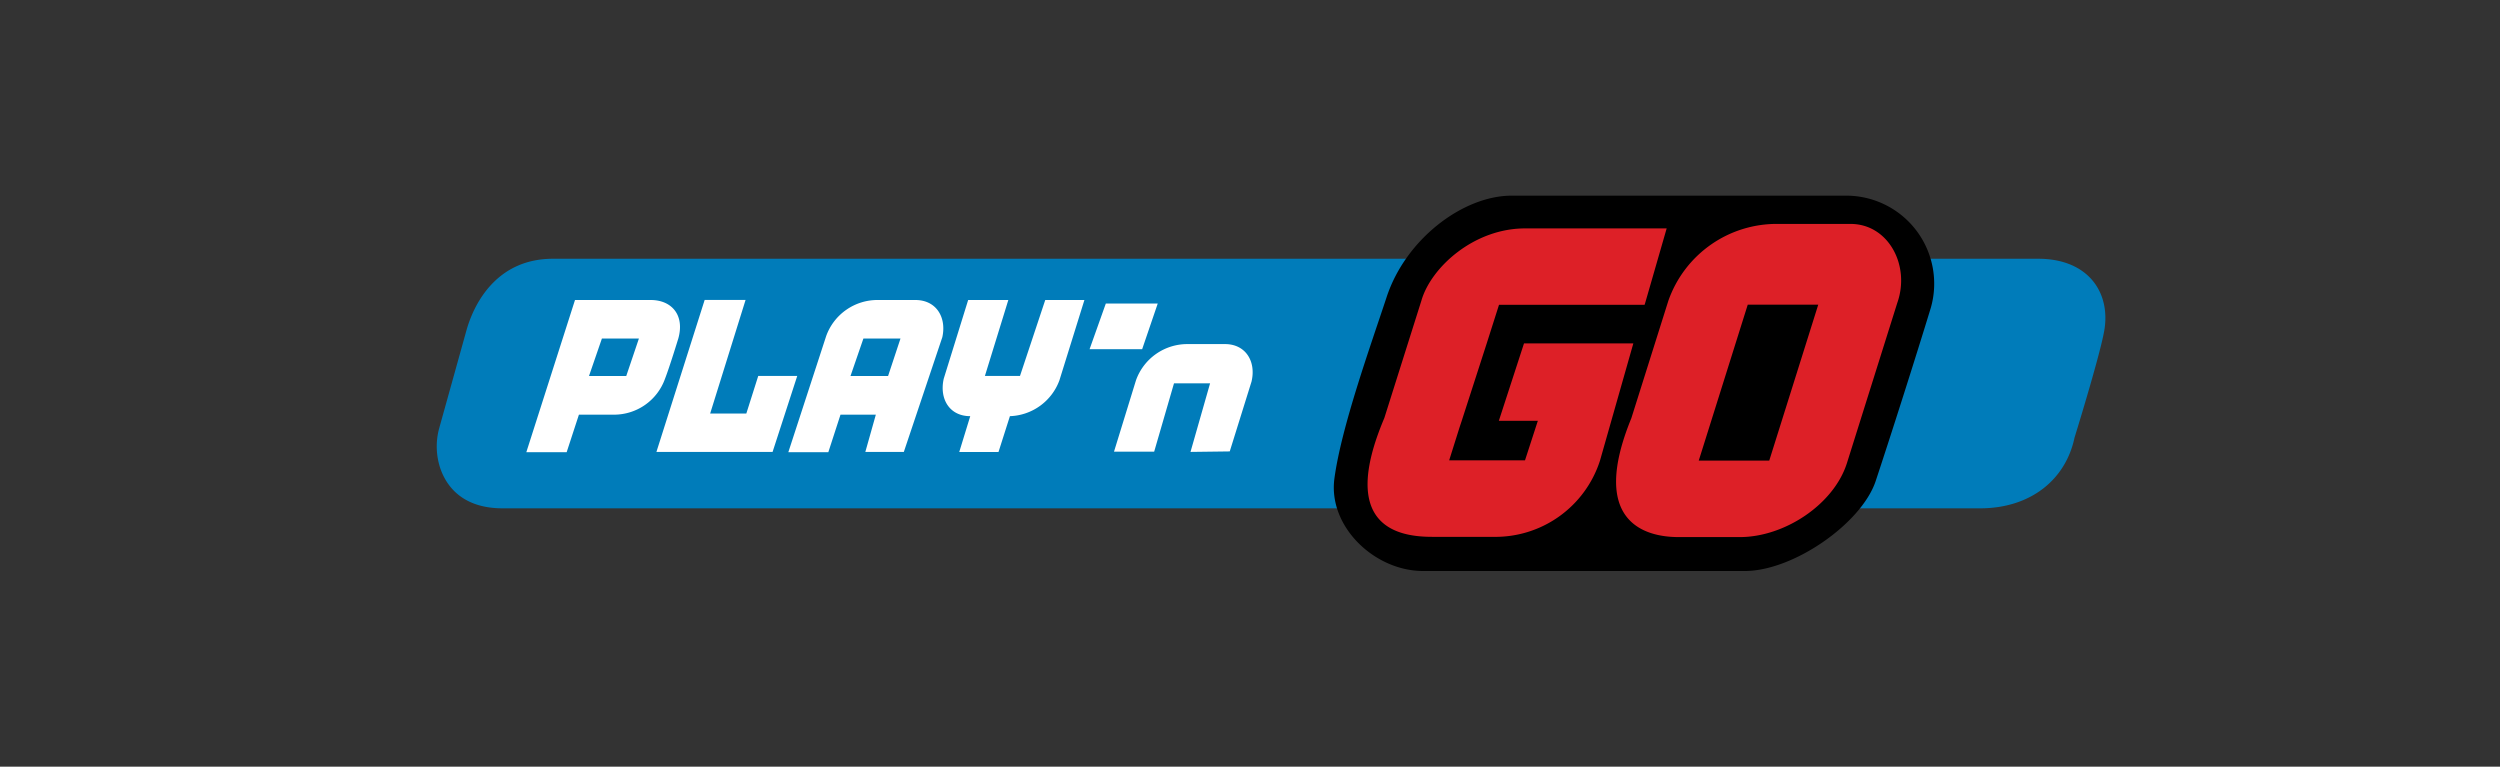
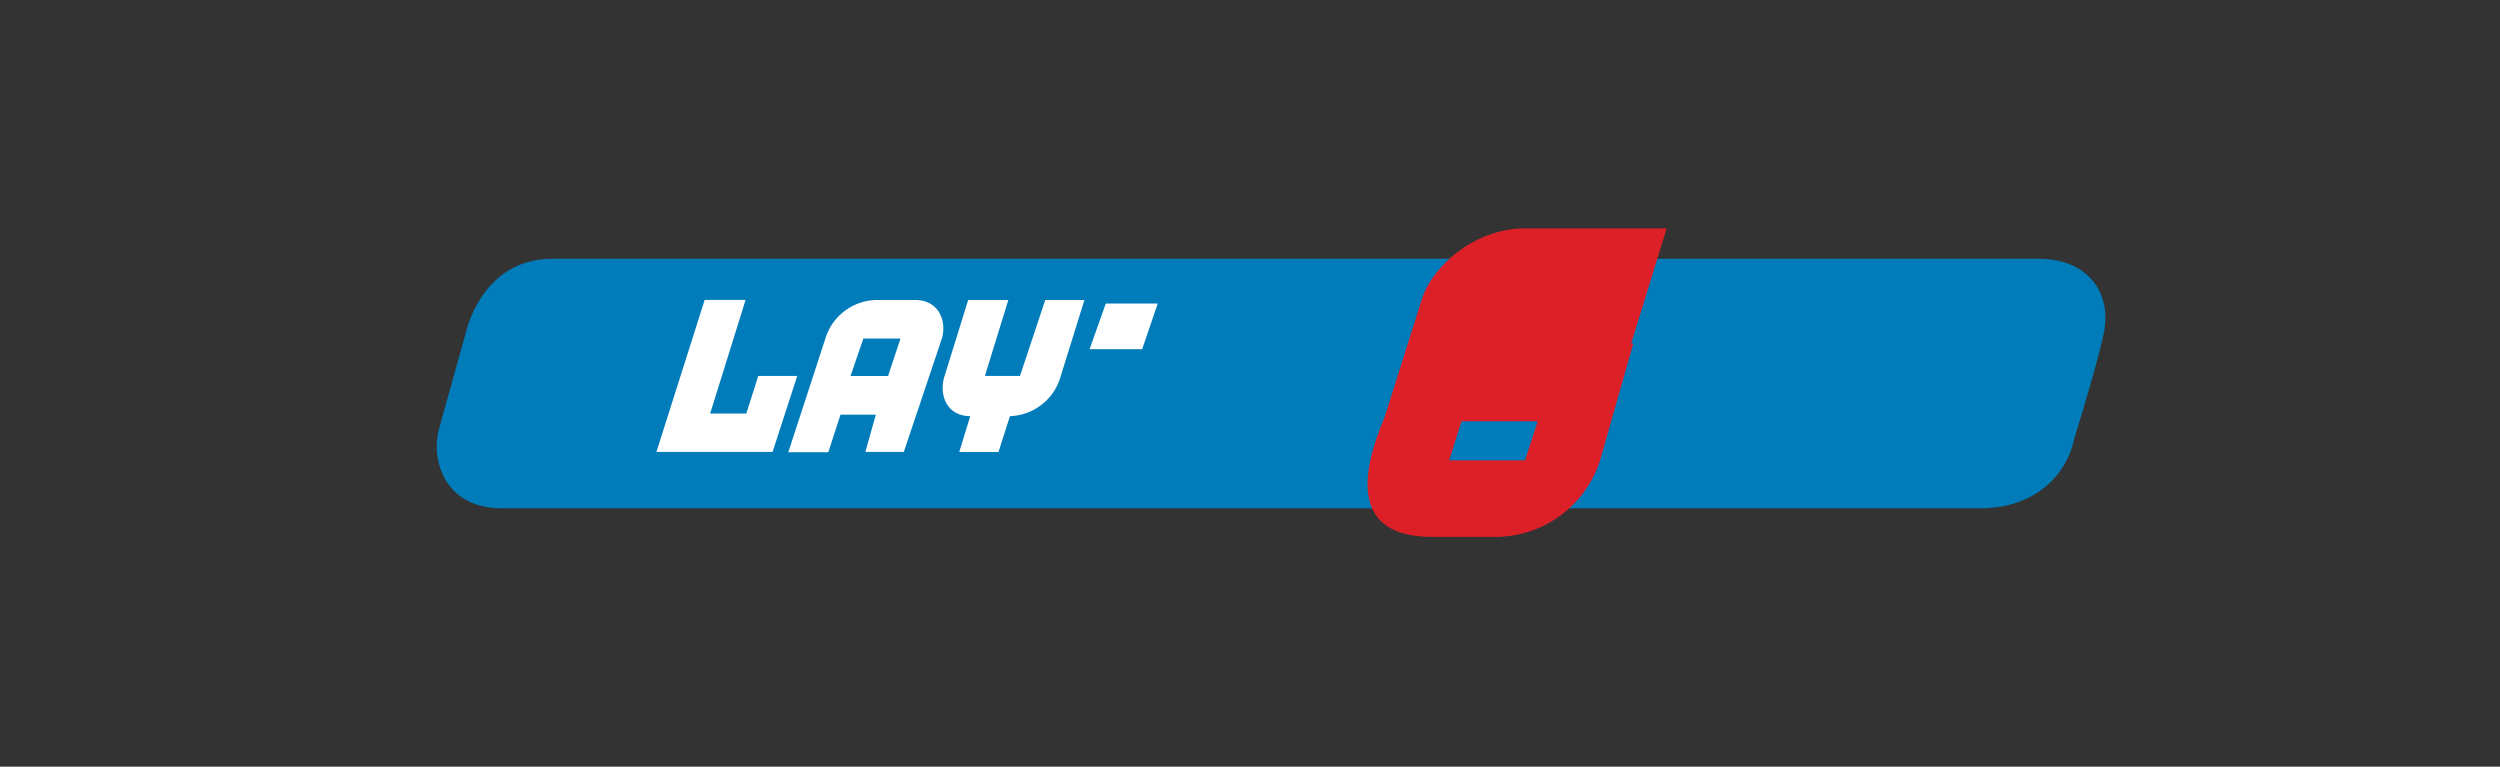
<svg xmlns="http://www.w3.org/2000/svg" id="Layer_1" data-name="Layer 1" viewBox="0 0 300 92">
  <rect x="0" y="0" width="300" height="92" fill="#333333" stroke="none" />
  <path d="M237.61,61H60.32c-4.39,0-6.59-2.21-7.48-4.79a8.29,8.29,0,0,1-.12-4.88L56,39.55c.92-3.19,3.64-8.5,10.36-8.5H244.58c6.14,0,8.87,4.25,7.86,9-.69,3.42-3.5,12.48-3.5,12.48C247.88,57.56,243.66,61,237.61,61Z" fill="#007cba" />
-   <path d="M209.38,68.52H170.77c-5.82,0-11.42-5.34-10.64-11.1.83-6.17,4.3-15.81,6.25-21.72,2.3-7.06,9.24-12.22,15-12.22h40A10.56,10.56,0,0,1,231.7,36.93c-1.83,6-4.82,15.38-6.63,20.83C223.35,62.84,215.18,68.52,209.38,68.52Z" />
-   <path d="M222.06,26.87s-6.37,0-8.69,0A13.78,13.78,0,0,0,200.2,36.1l-4.44,14.09c-5,12.22,1.37,14.28,5.73,14.26h7.29c5.36,0,11.27-3.91,12.85-8.87l6.05-19.25C229.26,31.83,226.59,26.87,222.06,26.87Zm-9.75,28.4h-8.46l5.88-18.71h8.46Z" fill="#dd2027" />
-   <path d="M179.86,50.5h4.68L183,55.24H173.9l1.26-4h0l.23-.69h0l3-9.29,1.49-4.68h17.47l.09-.29L200,27.41s-14.48,0-16.81,0c-6.31-.09-11.5,4.73-12.62,8.66l-4.45,14.09c-5.56,13.11,1.75,14.26,5.74,14.26h7.29A13.19,13.19,0,0,0,192,55.27l4-14.06H182.88Z" fill="#dd2027" />
-   <path d="M142.86,54.23,145.21,46l-4.33,0L138.5,54.2l-4.82,0,2.64-8.57a6.54,6.54,0,0,1,6.19-4.34H147c2.49,0,3.76,2.1,3.18,4.51l-2.61,8.37Z" fill="#fff" />
+   <path d="M179.86,50.5h4.68L183,55.24H173.9l1.26-4h0l.23-.69h0h17.47l.09-.29L200,27.41s-14.48,0-16.81,0c-6.31-.09-11.5,4.73-12.62,8.66l-4.45,14.09c-5.56,13.11,1.75,14.26,5.74,14.26h7.29A13.19,13.19,0,0,0,192,55.27l4-14.06H182.88Z" fill="#dd2027" />
  <polygon points="137.06 41.9 130.75 41.9 132.7 36.42 138.93 36.42 137.06 41.9" fill="#fff" />
  <path d="M122.4,45.11h-4.21L121,36h-4.82l-2.93,9.44c-.55,2.43.69,4.5,3.18,4.5h0l-1.32,4.3h4.71l1.37-4.3a6.57,6.57,0,0,0,5.94-4.3l3-9.64h-4.7Z" fill="#fff" />
  <path d="M109.84,36h-4.48a6.54,6.54,0,0,0-6.22,4.33L94.6,54.26h4.8l1.46-4.5,4.24,0-1.26,4.47h4.62l4.62-13.77C113.6,38.08,112.36,36,109.84,36Zm-3.27,9.12h-4.51l1.55-4.5h4.45Z" fill="#fff" />
  <polygon points="84.56 35.99 78.77 54.23 92.71 54.23 95.67 45.11 90.99 45.11 89.56 49.62 85.22 49.62 89.47 35.99 84.56 35.99" fill="#fff" />
-   <path d="M78.08,36H69L63.16,54.26H68l1.47-4.5h4.21a6.49,6.49,0,0,0,6.11-4.28c.55-1.4,1.61-4.87,1.61-4.87C82.18,37.82,80.61,36,78.08,36Zm-2.93,9.12H70.68l1.55-4.5h4.44Z" fill="#fff" />
</svg>